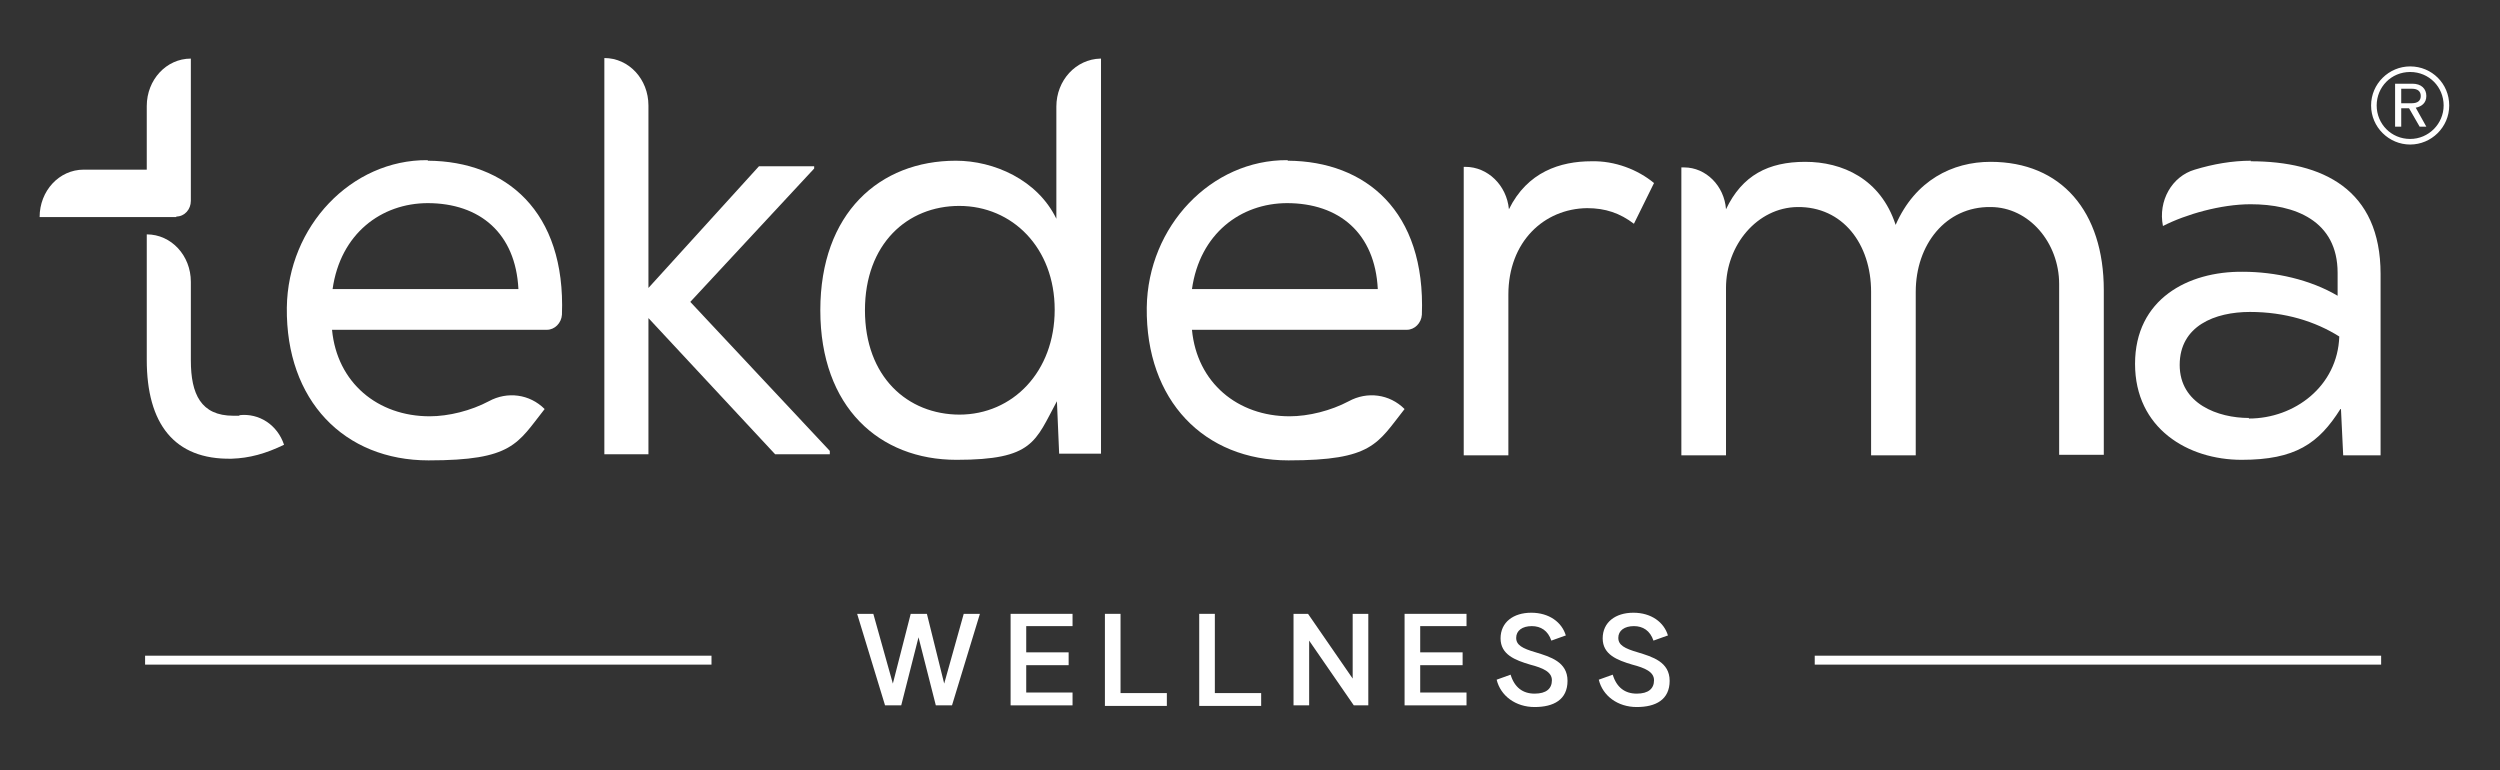
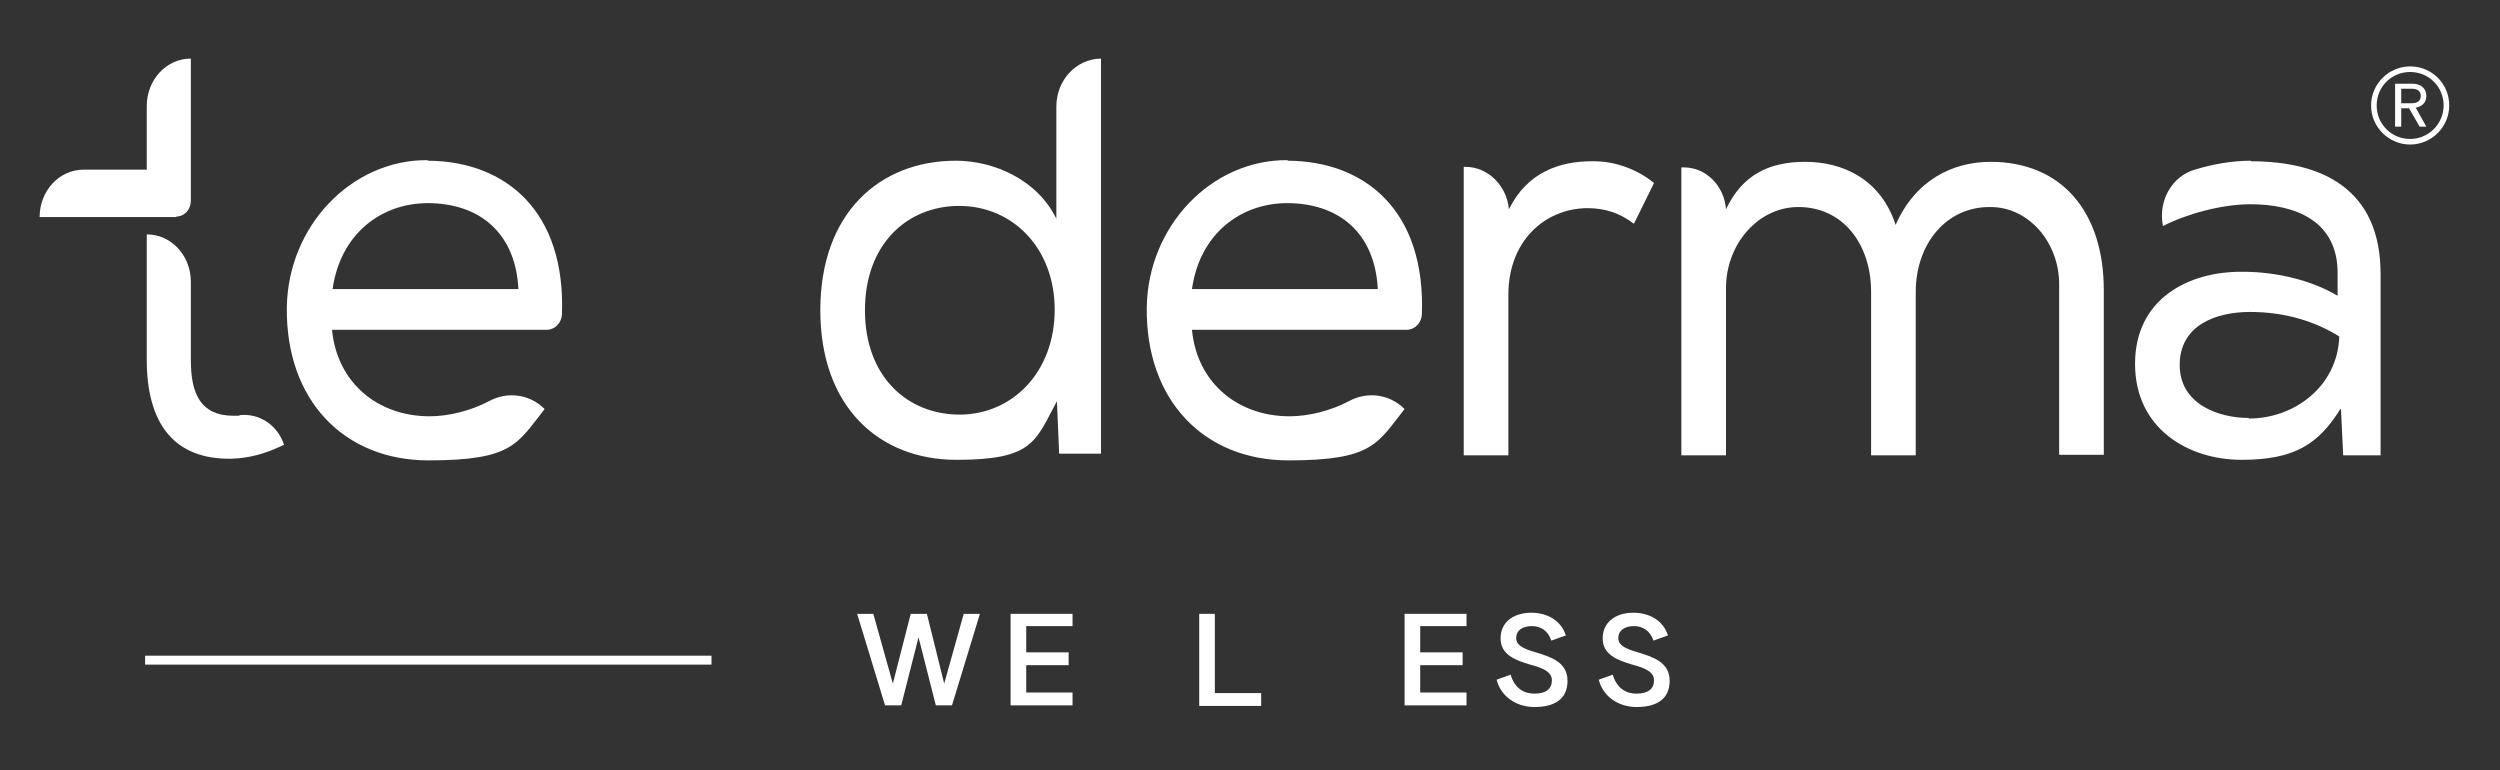
<svg xmlns="http://www.w3.org/2000/svg" id="Capa_1" version="1.1" viewBox="0 0 448 138">
  <rect x="0" y="0" width="448" height="138" fill="#333333" stroke="none" />
  <defs>
    <style>
      .st0 {
        fill: #fff;
      }
    </style>
  </defs>
  <g id="Capa_1-2">
    <g>
      <g>
        <path class="st0" d="M158.6,126.4l-5-16.4h2.9l3.5,12.5,3.2-12.5h2.9l3.1,12.5,3.5-12.5h2.9l-5,16.4h-2.9l-3.1-12.2-3.1,12.2h-2.9Z" />
        <path class="st0" d="M181.1,110h11.1v2.2h-8.3v4.7h7.6v2.3h-7.6v4.9h8.3v2.3h-11.1v-16.4h0Z" />
-         <path class="st0" d="M198,110h2.8v14.2h8.3v2.3h-11.1v-16.4h0Z" />
        <path class="st0" d="M214.9,110h2.8v14.2h8.3v2.3h-11.1v-16.4h0Z" />
-         <path class="st0" d="M231.8,110h2.6l8,11.6v-11.6h2.8v16.4h-2.6l-8-11.6v11.6h-2.8v-16.4h0Z" />
        <path class="st0" d="M251.7,110h11.1v2.2h-8.3v4.7h7.6v2.3h-7.6v4.9h8.3v2.3h-11.1v-16.4h0Z" />
        <path class="st0" d="M280.5,113.9l-2.5.9c-.6-1.8-1.9-2.6-3.5-2.6-1.7,0-2.8.8-2.8,2.1s1.1,1.9,3.5,2.6c2.6.8,5.7,1.7,5.7,5.1s-2.5,4.7-5.9,4.7-6.1-2-6.8-4.9l2.5-.9c.7,2.3,2.2,3.4,4.3,3.4s3.1-.9,3.1-2.4-1.6-2.2-3.9-2.8c-2.7-.8-5.3-1.8-5.3-4.7s2.3-4.6,5.5-4.6,5.5,1.7,6.2,4.1h0Z" />
        <path class="st0" d="M298.8,113.9l-2.5.9c-.6-1.8-1.9-2.6-3.5-2.6-1.7,0-2.8.8-2.8,2.1s1.1,1.9,3.5,2.6c2.6.8,5.7,1.7,5.7,5.1s-2.5,4.7-5.9,4.7-6.1-2-6.8-4.9l2.5-.9c.7,2.3,2.2,3.4,4.3,3.4s3.1-.9,3.1-2.4-1.6-2.2-3.9-2.8c-2.7-.8-5.3-1.8-5.3-4.7s2.3-4.6,5.5-4.6,5.5,1.7,6.2,4.1h0Z" />
      </g>
      <g>
        <path class="st0" d="M42.9,74.5c-.4,0-.7,0-1.1,0-5.8,0-7.6-3.9-7.6-9.9v-14.1c0-4.7-3.5-8.5-7.9-8.5v22.5c0,11.4,4.9,17.9,15.2,17.7,3.2-.1,6.1-.9,9.4-2.5-1.2-3.6-4.5-5.7-8-5.3" />
        <path class="st0" d="M76.6,36.4c9.4,0,15.8,5.4,16.3,15.4h-33.3c1.4-9.9,8.7-15.4,17.1-15.4M76.6,28.7c-13.6-.1-25,11.8-25.2,26.4-.2,16.7,10.3,27.4,25.4,27.4s15.9-3,20.8-9.2c-2.7-2.7-6.7-3.2-10-1.4-3.2,1.7-7.2,2.7-10.6,2.7-9.3,0-16.6-6-17.5-15.5h38.5c1.4,0,2.6-1.2,2.7-2.7.7-18.6-10.1-27.5-24-27.6" />
-         <path class="st0" d="M145.9,30.3v-.5h-9.9l-19.8,21.8V18.9c0-4.7-3.5-8.5-7.9-8.5v71h7.9v-24.4l22.7,24.4h9.8v-.6l-25-26.7,22.2-23.9h0Z" />
        <path class="st0" d="M172,74.3c-9.4,0-17-6.8-17-18.7s7.6-18.7,16.9-18.7c9.5,0,17.1,7.5,17.1,18.6s-7.5,18.8-17.1,18.8M189.3,19v20.2c-3.4-7-11.2-10.4-18-10.4-13.7,0-24.3,9.4-24.3,26.8s10.6,26.8,24.4,26.8,14.1-3.3,18-10.5l.4,9.4h7.5V10.5h-.1c-4.4.1-7.9,3.9-7.9,8.6" />
        <path class="st0" d="M230.6,36.4c9.4,0,15.8,5.4,16.3,15.4h-33.3c1.4-9.9,8.7-15.4,17.1-15.4M230.7,28.7c-13.6-.1-25,11.8-25.2,26.4-.2,16.7,10.3,27.4,25.4,27.4s15.9-3,20.8-9.2c-2.7-2.7-6.7-3.2-10-1.4-3.2,1.7-7.2,2.7-10.6,2.7-9.3,0-16.6-6-17.5-15.5h38.5c1.4,0,2.6-1.2,2.7-2.7.7-18.6-10.1-27.5-24-27.6" />
        <path class="st0" d="M270.4,37.5h0c-.4-4.3-3.8-7.6-7.8-7.6h-.3v51.7h8v-28.8c0-9.5,6.4-15.4,14.1-15.5,3.3,0,5.9.9,8.4,2.8l3.6-7.3c-2.9-2.4-7-4-11.2-3.9-5.6,0-11.5,1.9-14.8,8.6" />
        <path class="st0" d="M356.7,29c-6.8,0-13.5,3.3-17,11.3-2.7-8.3-9.6-11.3-16.2-11.3s-11.3,2.4-14.2,8.5c-.3-4.2-3.6-7.5-7.5-7.5h-.5c0-.1,0,51.6,0,51.6h8v-30c0-7.7,5.6-14.4,12.8-14.5,8.1-.1,13.2,6.6,13.2,15.2v29.3h8v-29.3c0-8.5,5.4-15.3,13.4-15.2,6.9,0,12.3,6.4,12.3,13.8v30.6h8v-29.5c0-14.1-7.6-23-20.3-23" />
        <path class="st0" d="M403,74.9c-5.5,0-12.4-2.5-12.4-9.5s6.3-9.5,12.6-9.5,11.7,1.7,16,4.4c-.3,8.9-8,14.7-16.2,14.7M403.4,28.8c-3.4,0-6.8.6-10.1,1.6-4.1,1.2-6.6,5.6-5.7,10.1,4.1-2.1,10.4-3.9,15.7-3.9,7.9,0,15.6,2.9,15.6,12.3v4.1c-4.9-2.9-11.2-4.3-17-4.3-9.8-.1-19.3,4.9-19.3,16.5s9.5,17.2,19.1,17.2,13.8-2.9,17.7-9.1h.1c0,.1.4,8.3.4,8.3h6.7v-32.5c0-15.2-10.4-20.2-23.3-20.2" />
        <path class="st0" d="M31.6,38.8h0c1.5,0,2.6-1.3,2.6-2.8V10.5c-4.4,0-7.9,3.8-7.9,8.5v11.4h-11.3c-4.4,0-7.9,3.8-7.9,8.5h24.5Z" />
        <path class="st0" d="M431.9,11.9c3.9,0,7,3.1,7,7s-3.2,7-7,7-7-3.1-7-7,3.2-7,7-7M431.9,24.9c3.3,0,6-2.7,6-6s-2.6-6-6-6-6,2.7-6,6,2.6,6,6,6M431.7,19.4h-1.4v3.3h-1.1v-7.7h3.1c1.6,0,2.5.9,2.5,2.2s-.9,1.9-1.9,2.1l1.9,3.4h-1.2l-1.9-3.3h0ZM430.3,18.5h1.9c1.1,0,1.6-.5,1.6-1.3s-.5-1.3-1.6-1.3h-1.9v2.5Z" />
      </g>
-       <rect class="st0" x="325.2" y="117.5" width="101.5" height="1.6" />
      <rect class="st0" x="26" y="117.5" width="101.5" height="1.6" />
    </g>
  </g>
</svg>